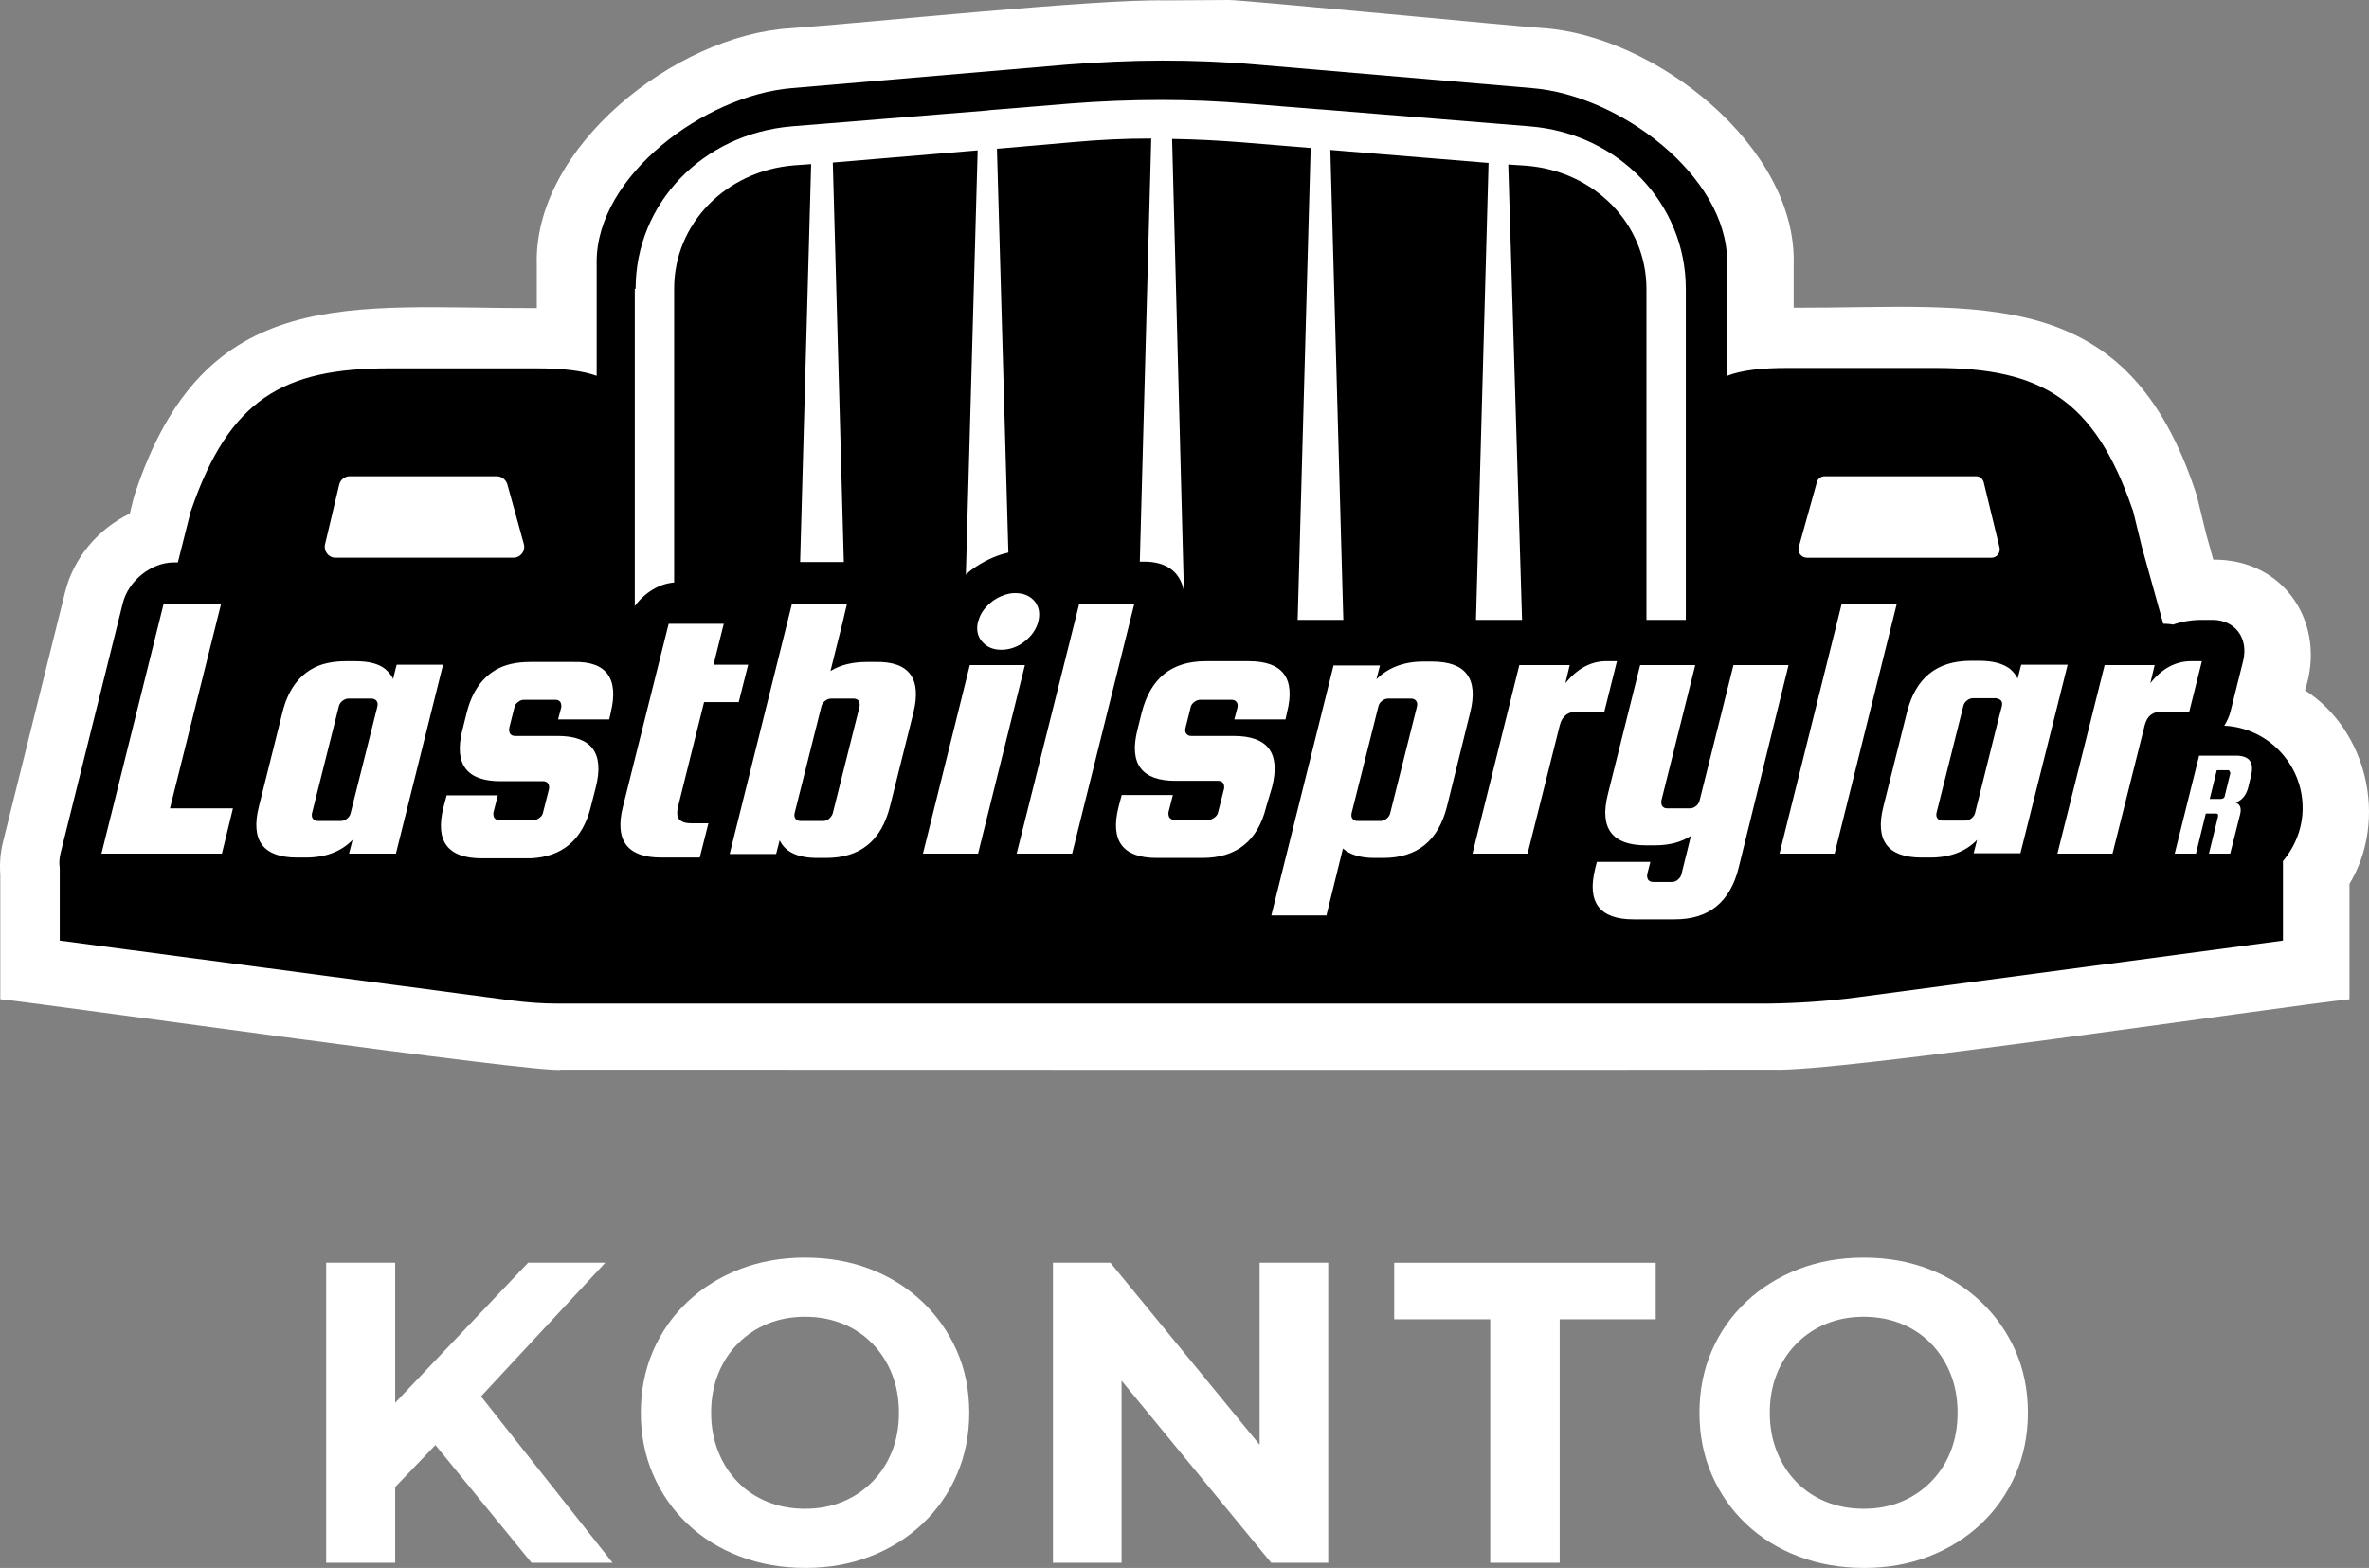
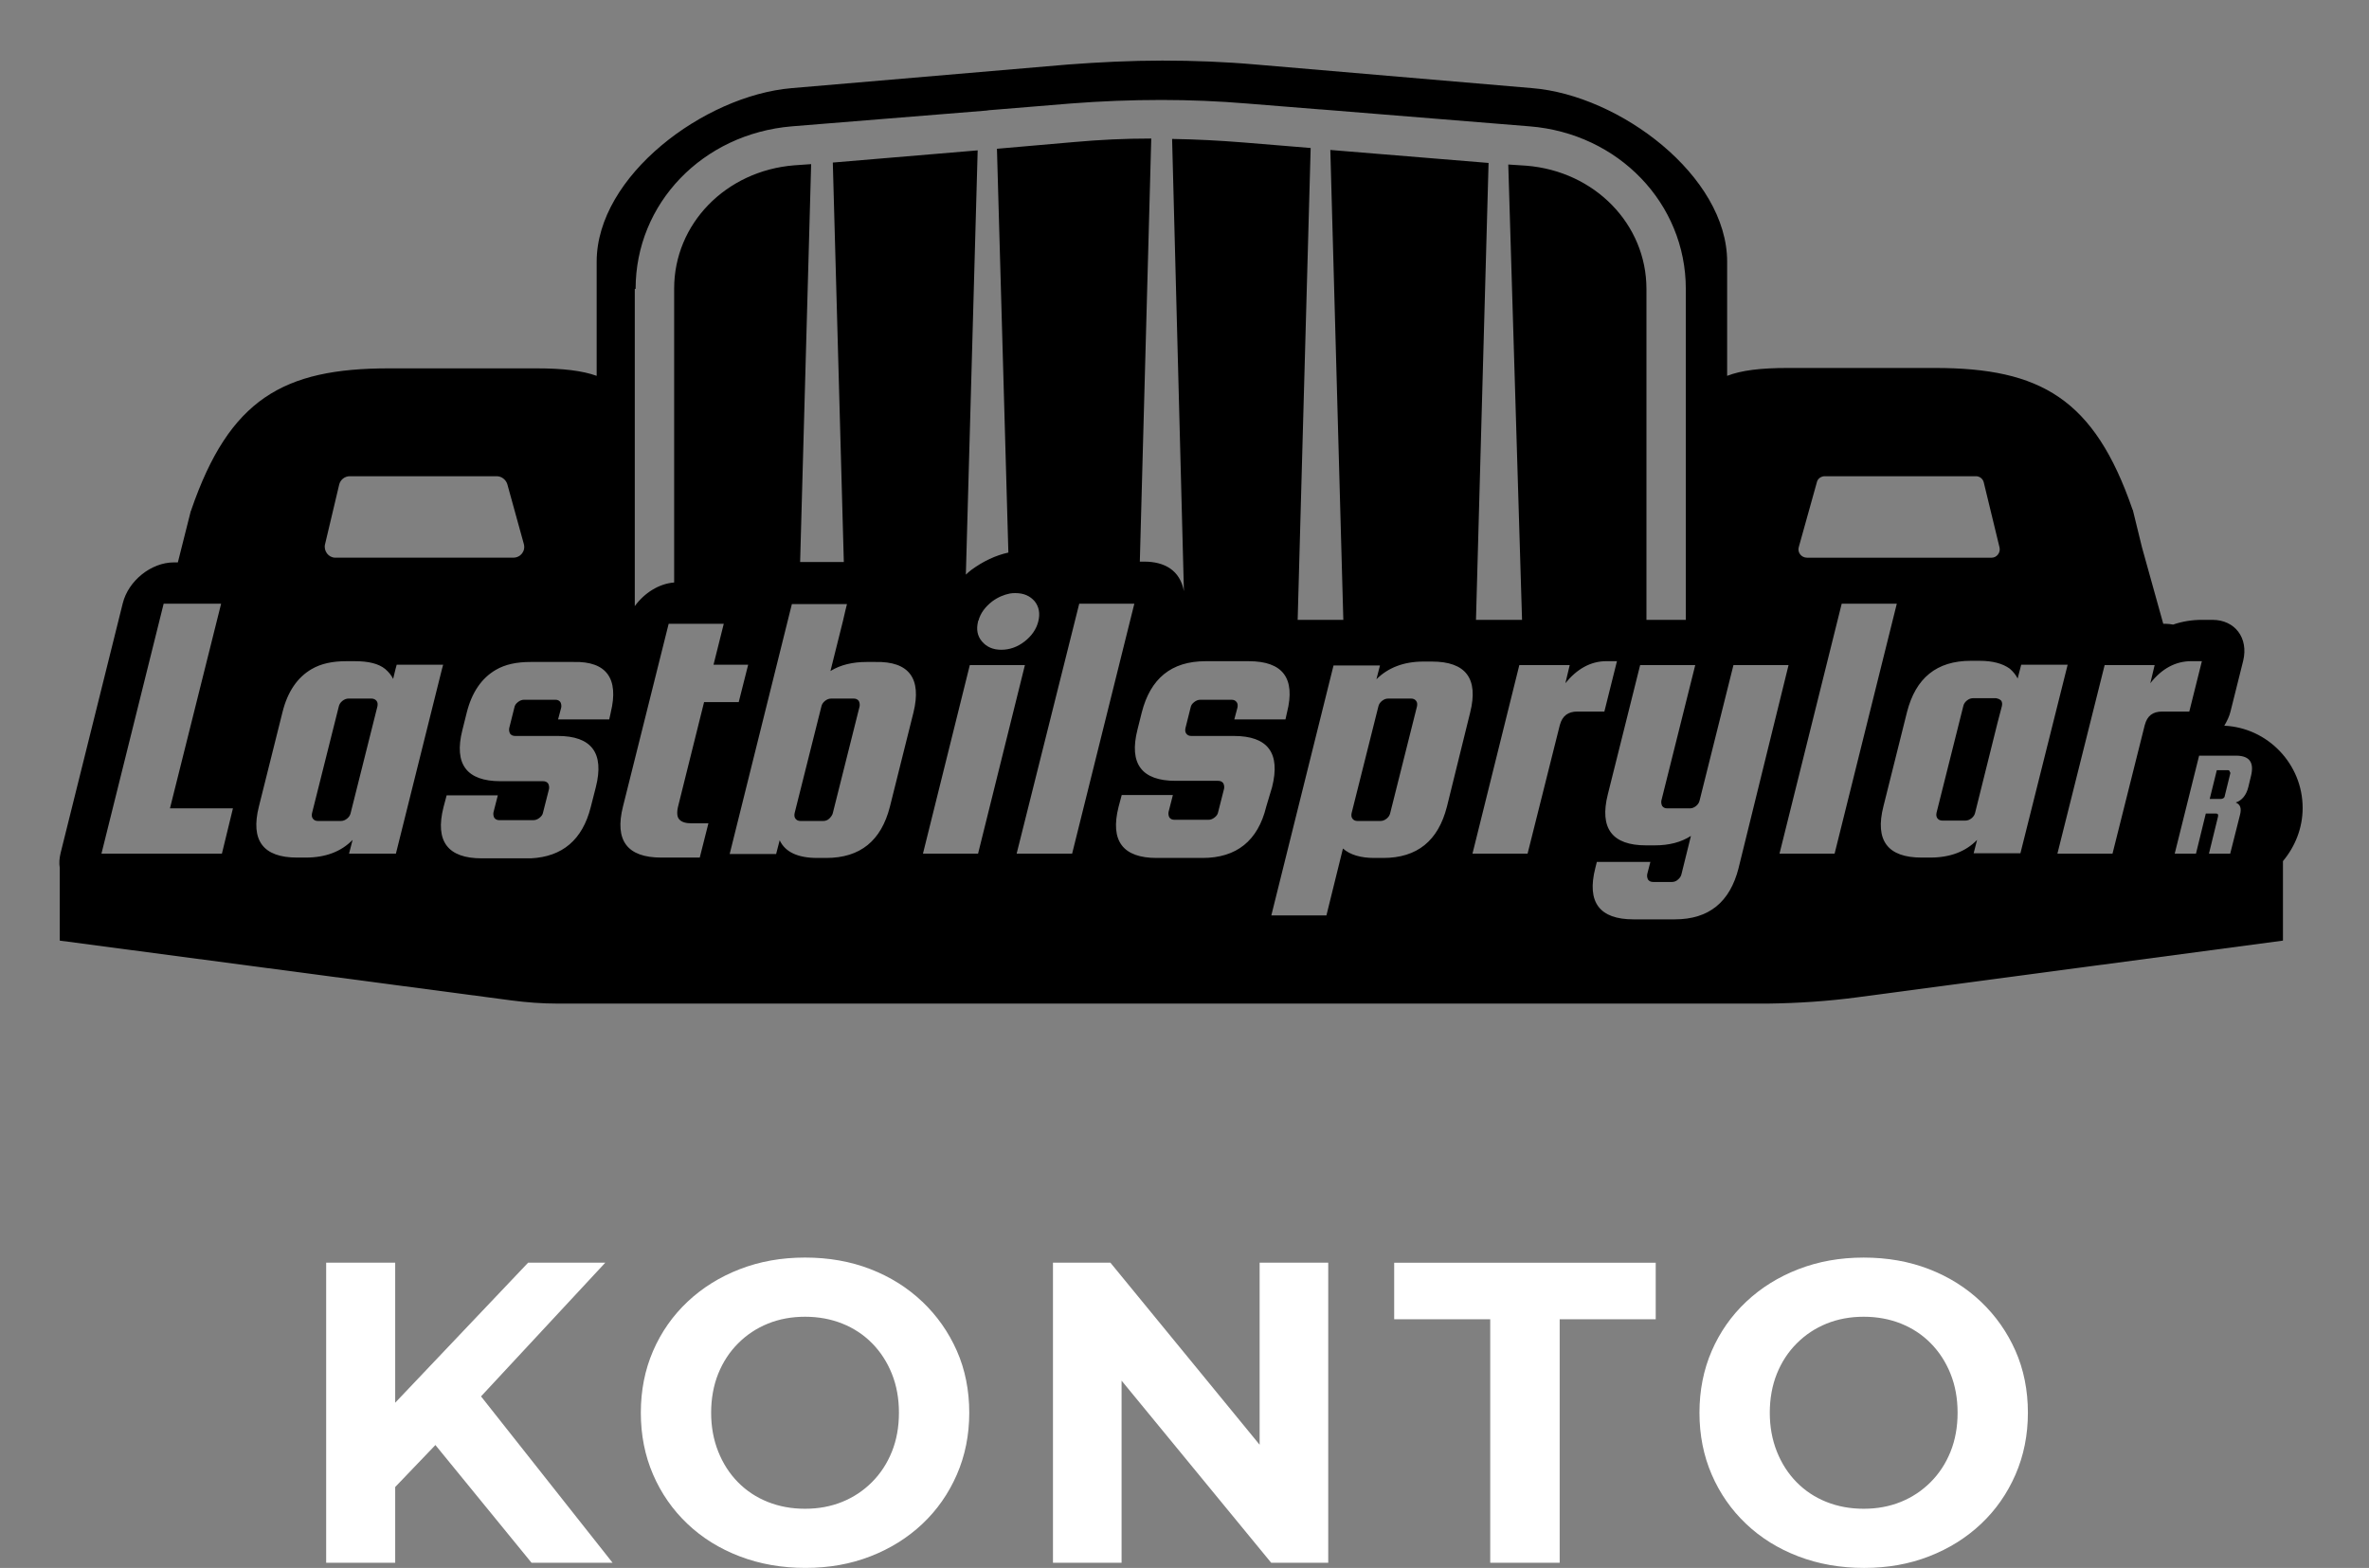
<svg xmlns="http://www.w3.org/2000/svg" id="Layer_2" data-name="Layer 2" viewBox="0 0 1402 928.07">
  <rect x="0" y="0" width="1402" height="928.07" fill="#808080" stroke="none" />
  <defs>
    <style>
      .cls-1, .cls-2 {
        stroke-width: 0px;
      }

      .cls-2 {
        fill: #fff;
      }
    </style>
  </defs>
  <g id="Layer_1-2" data-name="Layer 1">
    <g id="Vit_logga" data-name="Vit logga">
      <path id="Konto" class="cls-2" d="M358.21,747.41h-45.67l-78.66,82.88v-82.88h-40.85v177.62h40.85v-44.84l23.8-24.85,56.89,69.68h47.96l-77.85-98.48,73.53-79.13ZM545.83,770.5c-8.71-8.29-18.95-14.72-30.7-19.28-11.76-4.57-24.66-6.85-38.69-6.85s-26.73,2.28-38.57,6.85c-11.84,4.57-22.16,11-30.96,19.28-8.8,8.29-15.6,18.02-20.43,29.18-4.82,11.16-7.23,23.34-7.23,36.54s2.41,25.37,7.23,36.54c4.82,11.16,11.58,20.89,20.3,29.18,8.71,8.29,19.03,14.72,30.96,19.28,11.93,4.57,24.91,6.85,38.95,6.85s26.68-2.28,38.44-6.85c11.76-4.57,21.99-10.95,30.7-19.16,8.71-8.2,15.52-17.93,20.43-29.18,4.9-11.25,7.36-23.47,7.36-36.67s-2.45-25.58-7.36-36.67c-4.91-11.08-11.72-20.76-20.43-29.05ZM527.81,859.31c-2.79,6.94-6.72,12.94-11.8,18.02-5.07,5.07-10.95,8.97-17.63,11.67-6.68,2.71-14,4.06-21.95,4.06s-15.31-1.35-22.08-4.06c-6.77-2.7-12.65-6.6-17.63-11.67-4.99-5.08-8.88-11.12-11.67-18.14-2.79-7.02-4.19-14.67-4.19-22.96s1.4-16.15,4.19-23.09c2.79-6.93,6.72-12.94,11.8-18.01,5.07-5.08,10.95-8.96,17.63-11.67,6.68-2.7,14-4.06,21.95-4.06s15.31,1.36,22.08,4.06c6.76,2.71,12.64,6.6,17.63,11.67,4.99,5.07,8.88,11.08,11.67,18.01,2.79,6.94,4.19,14.63,4.19,23.09s-1.4,16.16-4.19,23.09ZM745.46,855.17l-88.3-107.76h-34v177.62h40.6v-107.81l88.55,107.81h33.75v-177.62h-40.6v107.76ZM825.09,780.91h56.84v144.12h41.1v-144.12h56.84v-33.49h-154.78v33.49ZM1192.78,799.56c-4.91-11.08-11.72-20.76-20.43-29.05-8.71-8.29-18.95-14.72-30.7-19.28-11.76-4.57-24.66-6.85-38.7-6.85s-26.73,2.28-38.57,6.85c-11.84,4.57-22.16,11-30.96,19.28-8.8,8.29-15.6,18.02-20.43,29.18-4.82,11.16-7.23,23.34-7.23,36.54s2.41,25.37,7.23,36.54c4.82,11.16,11.58,20.89,20.3,29.18,8.71,8.29,19.03,14.72,30.96,19.28,11.93,4.57,24.91,6.85,38.95,6.85s26.68-2.28,38.44-6.85c11.75-4.57,21.99-10.95,30.7-19.16,8.71-8.2,15.52-17.93,20.43-29.18,4.9-11.25,7.36-23.47,7.36-36.67s-2.45-25.58-7.36-36.67ZM1154.33,859.31c-2.79,6.94-6.72,12.94-11.8,18.02-5.08,5.07-10.95,8.97-17.63,11.67-6.68,2.71-14,4.06-21.95,4.06s-15.31-1.35-22.08-4.06c-6.77-2.7-12.65-6.6-17.63-11.67-4.99-5.08-8.88-11.12-11.67-18.14-2.79-7.02-4.19-14.67-4.19-22.96s1.4-16.15,4.19-23.09c2.79-6.93,6.72-12.94,11.8-18.01,5.07-5.08,10.95-8.96,17.63-11.67,6.68-2.7,14-4.06,21.95-4.06s15.31,1.36,22.08,4.06c6.76,2.71,12.64,6.6,17.63,11.67,4.99,5.07,8.88,11.08,11.67,18.01,2.79,6.94,4.19,14.63,4.19,23.09s-1.4,16.16-4.19,23.09Z" />
      <g id="LBP_Outline" data-name="LBP Outline">
-         <path class="cls-2" d="M727.22,0c6.52-.23,172.85,15.84,184.73,16.54,67.32,3.96,151.65,70.35,149.56,140.01v25.62c110.89.23,197.55-15.84,238.55,111.12l5.59,22.83,4.19,15.14c42.16-.47,67.32,37.97,54.28,77.34,36.57,23.53,49.39,76.18,26.32,114.61v68.26c-43.56,4.66-303.77,43.56-341.51,41.7-11.41.23-706.78,0-716.8,0-8.85,3.03-314.72-40.3-331.96-41.7v-73.85c-.47-6.29,0-12.81,1.63-19.34l36.81-148.16c5.12-20.27,19.8-37.27,38.2-46.12.23-.7,2.33-9.78,2.56-10.02l.23-.93c41.47-126.49,127.89-110.42,238.08-110.65v-25.62c-2.1-69.89,82.23-135.81,149.56-140.01C510.57,13.75,648.48-.7,689.72.24L727.22,0Z" />
        <path class="cls-1" d="M219.85,413.5h-13.51c-1.4,0-2.56.47-3.73,1.4s-1.86,2.1-2.1,3.26l-15.84,63.13c-.23,1.16-.23,2.33.47,3.26s1.63,1.4,3.03,1.4h13.51c1.4,0,2.56-.47,3.73-1.4s1.86-2.1,2.1-3.26l15.84-63.13c.23-1.16.23-2.33-.47-3.26s-1.86-1.4-3.03-1.4ZM1318.69,455.89h-6.76l-4.19,17.01h6.76c.47,0,.93-.23,1.4-.47.47-.47.7-.7.7-1.16l3.26-13.28c.23-.47,0-.93-.23-1.16-.23-.7-.47-.93-.93-.93h0ZM505.22,413.5h-13.28c-1.4,0-2.56.47-3.73,1.4s-1.86,2.1-2.1,3.26l-15.84,63.13c-.23,1.16-.23,2.33.47,3.26s1.63,1.4,3.03,1.4h13.51c1.16,0,2.56-.47,3.49-1.4s1.86-2.1,2.1-3.26l15.84-63.13c.21-1.11.04-2.26-.47-3.26-.7-.93-1.63-1.4-3.03-1.4ZM835.08,413.5h-13.51c-1.4,0-2.56.47-3.73,1.4s-1.86,2.1-2.1,3.26l-15.84,63.13c-.23,1.16-.23,2.33.47,3.26s1.63,1.4,3.03,1.4h13.51c1.4,0,2.56-.47,3.73-1.4s1.86-2.1,2.1-3.26l15.84-63.13c.23-1.16.23-2.33-.47-3.26s-1.63-1.4-3.03-1.4ZM1316.36,429.57c1.63-2.8,3.03-5.59,3.73-8.62l7.45-29.82c3.26-13.51-4.89-24.23-18.17-24.23h-6.29c-5.82,0-11.65.93-17.01,2.8-1.4-.23-2.8-.47-4.43-.47h-1.4l-12.58-45.19-5.36-21.9q0-.23-.23-.47c-22.6-65.69-54.51-83.86-116.94-83.86h-87.12c-16.07,0-27.49,1.4-35.87,4.66v-67.56c0-50.78-63.6-98.54-115.31-102.73l-163.53-13.98c-18.4-1.63-36.81-2.33-55.44-2.33h0c-18.64,0-37.27.93-55.91,2.33l-163.53,13.98c-51.72,4.43-115.31,51.95-115.31,102.73v67.56c-8.39-3.03-19.8-4.43-35.64-4.43h-87.36c-62.43,0-94.35,18.17-116.94,83.86,0,.23,0,.47-.23.47l-7.69,30.52h-2.33c-13.51,0-27.02,10.95-30.28,24.23l-36.81,147.93c-.7,3.03-.93,5.82-.47,8.62v43.1l267.43,35.41c8.85,1.16,17.94,1.86,27.02,1.86h716.57c17.7-.23,35.41-1.4,52.88-3.73l251.82-33.55v-47.06c7.22-8.62,11.65-19.57,11.65-31.45,0-26.09-20.73-47.52-46.36-48.69h0ZM131.32,505.28H60.04l36.81-147.93h34.01l-4.89,19.57-25.39,101.57h37.27l-6.52,26.79h0ZM1064.54,323.81l10.72-38.44c.47-2.1,2.56-3.49,4.66-3.49h89.45c2.33,0,4.19,1.63,4.66,3.73l9.32,38.44c.7,3.03-1.63,6.06-4.66,6.06h-109.26c-3.49,0-5.82-3.26-4.89-6.29ZM376.16,170.99c0-50.55,39.6-91.78,92.48-96.21l115.08-9.32,1.63-.23,48.22-3.96c17.94-1.4,35.87-2.1,53.81-2.1h0c16.77,0,33.78.7,50.55,2.1l43.33,3.49h.47l123.47,10.02c52.65,4.19,92.48,45.66,92.48,96.21v195.91h-23.3v-195.91c0-38.2-30.52-69.65-71.05-72.91l-10.72-.7,8.15,269.53h-27.26l7.45-270.46-93.65-7.69,7.69,278.15h-27.02l7.69-279.31-39.6-3.26c-14.68-1.16-27.72-1.86-42.4-2.1l6.99,267.66c-2.33-12.35-11.41-17.47-23.53-17.47h-2.56l6.76-250.43c-15.84,0-30.28.7-45.89,2.1l-45.43,3.96,6.76,239.01c-7.45,1.63-14.91,5.12-21.9,10.25-1.16.93-2.33,1.86-3.26,2.8l6.99-251.12-85.73,7.22,6.52,236.45h-25.86l6.52-235.52-10.02.7c-40.53,3.26-71.05,34.71-71.05,72.91v174.02c-9.09.7-17.7,6.29-23.3,13.98v-187.76h.47ZM614.47,367.84c-1.16,4.66-3.96,8.62-8.15,11.88s-8.85,4.89-13.74,4.89-8.62-1.63-11.41-4.89-3.49-7.22-2.33-11.88c0-.23,0-.47.23-.47,1.16-4.43,3.96-8.15,8.15-11.41,3.49-2.56,6.99-3.96,10.48-4.66,1.16-.23,2.33-.23,3.26-.23,4.89,0,8.62,1.63,11.41,4.89,2.56,3.26,3.26,7.22,2.1,11.88h0ZM192.36,322.18l8.39-35.41c.73-2.88,3.32-4.89,6.29-4.89h86.89c2.8,0,5.36,1.86,6.29,4.66l9.78,35.41c1.16,4.19-1.86,8.15-6.29,8.15h-105.3c-3.96,0-6.99-3.96-6.06-7.92h0ZM206.57,505.28l2.1-8.15c-6.76,6.99-16.07,10.48-27.72,10.48h-5.12c-20.03,0-27.72-10.02-22.6-30.28l13.98-55.91c3.03-12.11,8.85-20.5,17.24-25.39,5.59-3.26,12.35-4.66,20.5-4.66h5.12c7.92,0,13.98,1.4,17.94,4.66,2.1,1.86,3.49,3.49,4.66,5.82l1.4-5.82.7-2.56h27.49l-.7,2.56-27.26,109.26h-27.72ZM361.48,421.65l-.93,4.19h-30.28l1.86-6.99c.21-1.11.04-2.26-.47-3.26-.7-.93-1.63-1.4-3.03-1.4h-18.4c-1.4,0-2.56.47-3.73,1.4s-1.86,1.86-2.1,3.26l-3.03,12.11c-.21,1.11-.04,2.26.47,3.26.7.93,1.63,1.4,3.03,1.4h25.16c20.03,0,27.72,10.02,22.6,30.28l-3.03,11.88c-4.89,19.34-16.77,29.35-35.41,30.28h-29.12c-20.03,0-27.72-10.02-22.6-30.28l1.86-6.99h30.28l-2.56,10.02c-.21,1.11-.04,2.26.47,3.26.7.93,1.63,1.4,3.03,1.4h20.03c1.4,0,2.56-.47,3.73-1.4s1.86-1.86,2.1-3.26l3.49-13.74c.21-1.11.04-2.26-.47-3.26-.7-.93-1.63-1.4-3.03-1.4h-25.16c-20.03,0-27.72-10.02-22.6-30.28l2.56-10.25c3.03-12.11,8.85-20.5,17.24-25.39,5.59-3.26,12.35-4.66,20.5-4.66h25.62c19.34-.47,26.79,9.78,21.9,29.82h0ZM414.13,507.61h-22.83c-20.03,0-27.72-10.02-22.6-30.28l27.02-108.09h32.61l-6.06,24.23h20.5l-5.59,22.13h-20.5l-15.14,60.8c-1.16,4.19-.93,7.22.47,8.62,1.4,1.63,3.96,2.33,7.45,2.33h9.78l-5.12,20.27ZM540.62,421.65l-13.98,55.91c-5.12,20.03-17.47,30.28-37.74,30.28h-5.12c-11.65,0-19.1-3.49-22.36-10.48l-2.1,8.15h-27.49l36.81-147.93h32.61l-.93,3.73-1.4,6.06-7.45,29.82c6.06-3.73,13.28-5.36,21.43-5.36h5.12c20.03-.47,27.49,9.78,22.6,29.82h0ZM546.22,505.28l27.72-111.59h32.61l-27.72,111.59h-32.61ZM601.66,505.28l37.04-147.93h32.61l-36.81,147.93h-32.85ZM749.35,477.56c-4.89,20.03-17.47,30.28-37.74,30.28h-27.02c-20.03,0-27.72-10.02-22.6-30.28l1.86-6.99h30.28l-2.56,10.02c-.21,1.11-.04,2.26.47,3.26.7.93,1.63,1.4,3.03,1.4h20.03c1.4,0,2.56-.47,3.73-1.4s1.86-1.86,2.1-3.26l3.49-13.74c.21-1.11.04-2.26-.47-3.26-.7-.93-1.63-1.4-3.03-1.4h-25.16c-20.03,0-27.72-10.02-22.6-30.28l2.56-10.25c5.13-20.03,17.47-30.28,37.74-30.28h25.62c20.03,0,27.72,10.02,22.6,30.28l-.93,4.19h-30.28l1.86-6.99c.23-1.16.23-2.33-.47-3.26s-1.63-1.4-3.03-1.4h-18.4c-1.4,0-2.56.47-3.73,1.4s-1.86,1.86-2.1,3.26l-3.03,12.11c-.23,1.16-.23,2.33.47,3.26s1.63,1.4,3.03,1.4h25.16c20.03,0,27.72,10.02,22.6,30.28l-3.49,11.65h0ZM856.28,477.56c-5.13,20.03-17.47,30.28-37.74,30.28h-5.13c-8.15,0-14.44-1.86-18.64-5.59l-9.78,39.6h-32.61l36.81-147.93h27.49l-2.1,8.15c6.76-6.76,16.07-10.48,27.72-10.48h5.13c20.03,0,27.72,10.02,22.6,30.28l-13.74,55.68h0ZM923.14,429.1l-19.1,76.18h-32.61l27.72-111.59h29.82l-2.56,10.72c6.76-8.39,14.91-13.05,24.23-13.05h6.29l-7.45,29.82h-16.07c-5.36,0-8.85,2.56-10.25,7.92h0ZM1028.9,513.9c-5.13,20.03-17.47,30.28-37.74,30.28h-24.46c-20.03,0-27.72-10.02-22.6-30.28l.93-3.73h31.68l-1.86,7.22c-.21,1.11-.04,2.26.47,3.26.7.93,1.63,1.4,3.03,1.4h11.18c1.16,0,2.56-.47,3.49-1.4,1.16-.93,1.86-2.1,2.1-3.26l5.59-22.6c-5.82,3.73-12.81,5.59-21.43,5.59h-5.13c-20.03,0-27.72-10.02-22.6-30.28l19.1-76.41h32.61l-20.03,80.14c-.23,1.16,0,2.33.47,3.26.7.93,1.63,1.4,3.03,1.4h13.28c1.4,0,2.56-.47,3.73-1.4s1.86-2.1,2.1-3.26l20.03-80.14h32.61l-29.59,120.2h0ZM1085.74,505.28h-32.61l36.81-147.93h32.61l-36.81,147.93ZM1167.97,505.28l2.1-8.15c-6.76,6.99-16.07,10.48-27.72,10.48h-5.13c-20.03,0-27.72-10.02-22.6-30.28l13.98-55.91c5.13-20.03,17.47-30.28,37.74-30.28h5.13c7.92,0,13.74,1.63,17.94,4.66,1.86,1.63,3.49,3.49,4.66,5.82l2.1-8.15h27.49l-27.95,111.59h-27.72v.23ZM1269.31,429.1l-19.1,76.18h-32.61l27.95-111.59h29.59l-2.56,10.72c6.76-8.62,14.91-13.05,24.23-13.05h6.29l-7.45,29.82h-16.07c-5.59,0-8.85,2.56-10.25,7.92h0ZM1332.2,459.16l-1.63,6.76c-1.16,4.66-3.73,7.92-7.45,9.09,2.8,1.16,3.49,3.49,2.56,7.22l-5.82,23.06h-12.58l5.36-21.9c.23-1.16,0-1.86-1.16-1.86h-6.06l-5.82,23.76h-12.58l14.44-58.01h22.36c7.45.23,10.25,3.96,8.39,11.88h0ZM1182.18,413.5c-.23,0-.7-.23-.93-.23h-13.51c-1.4,0-2.56.47-3.73,1.4-1.16.93-1.86,2.1-2.1,3.26l-15.84,63.13c-.23,1.16-.23,2.33.47,3.26.7.93,1.63,1.4,3.03,1.4h13.51c1.4,0,2.56-.47,3.73-1.4,1.16-.93,1.86-2.1,2.1-3.26l13.28-53.35,2.56-9.78c.23-1.16.23-2.33-.47-3.26-.47-.47-1.16-.93-2.1-1.16h0Z" />
      </g>
    </g>
  </g>
</svg>